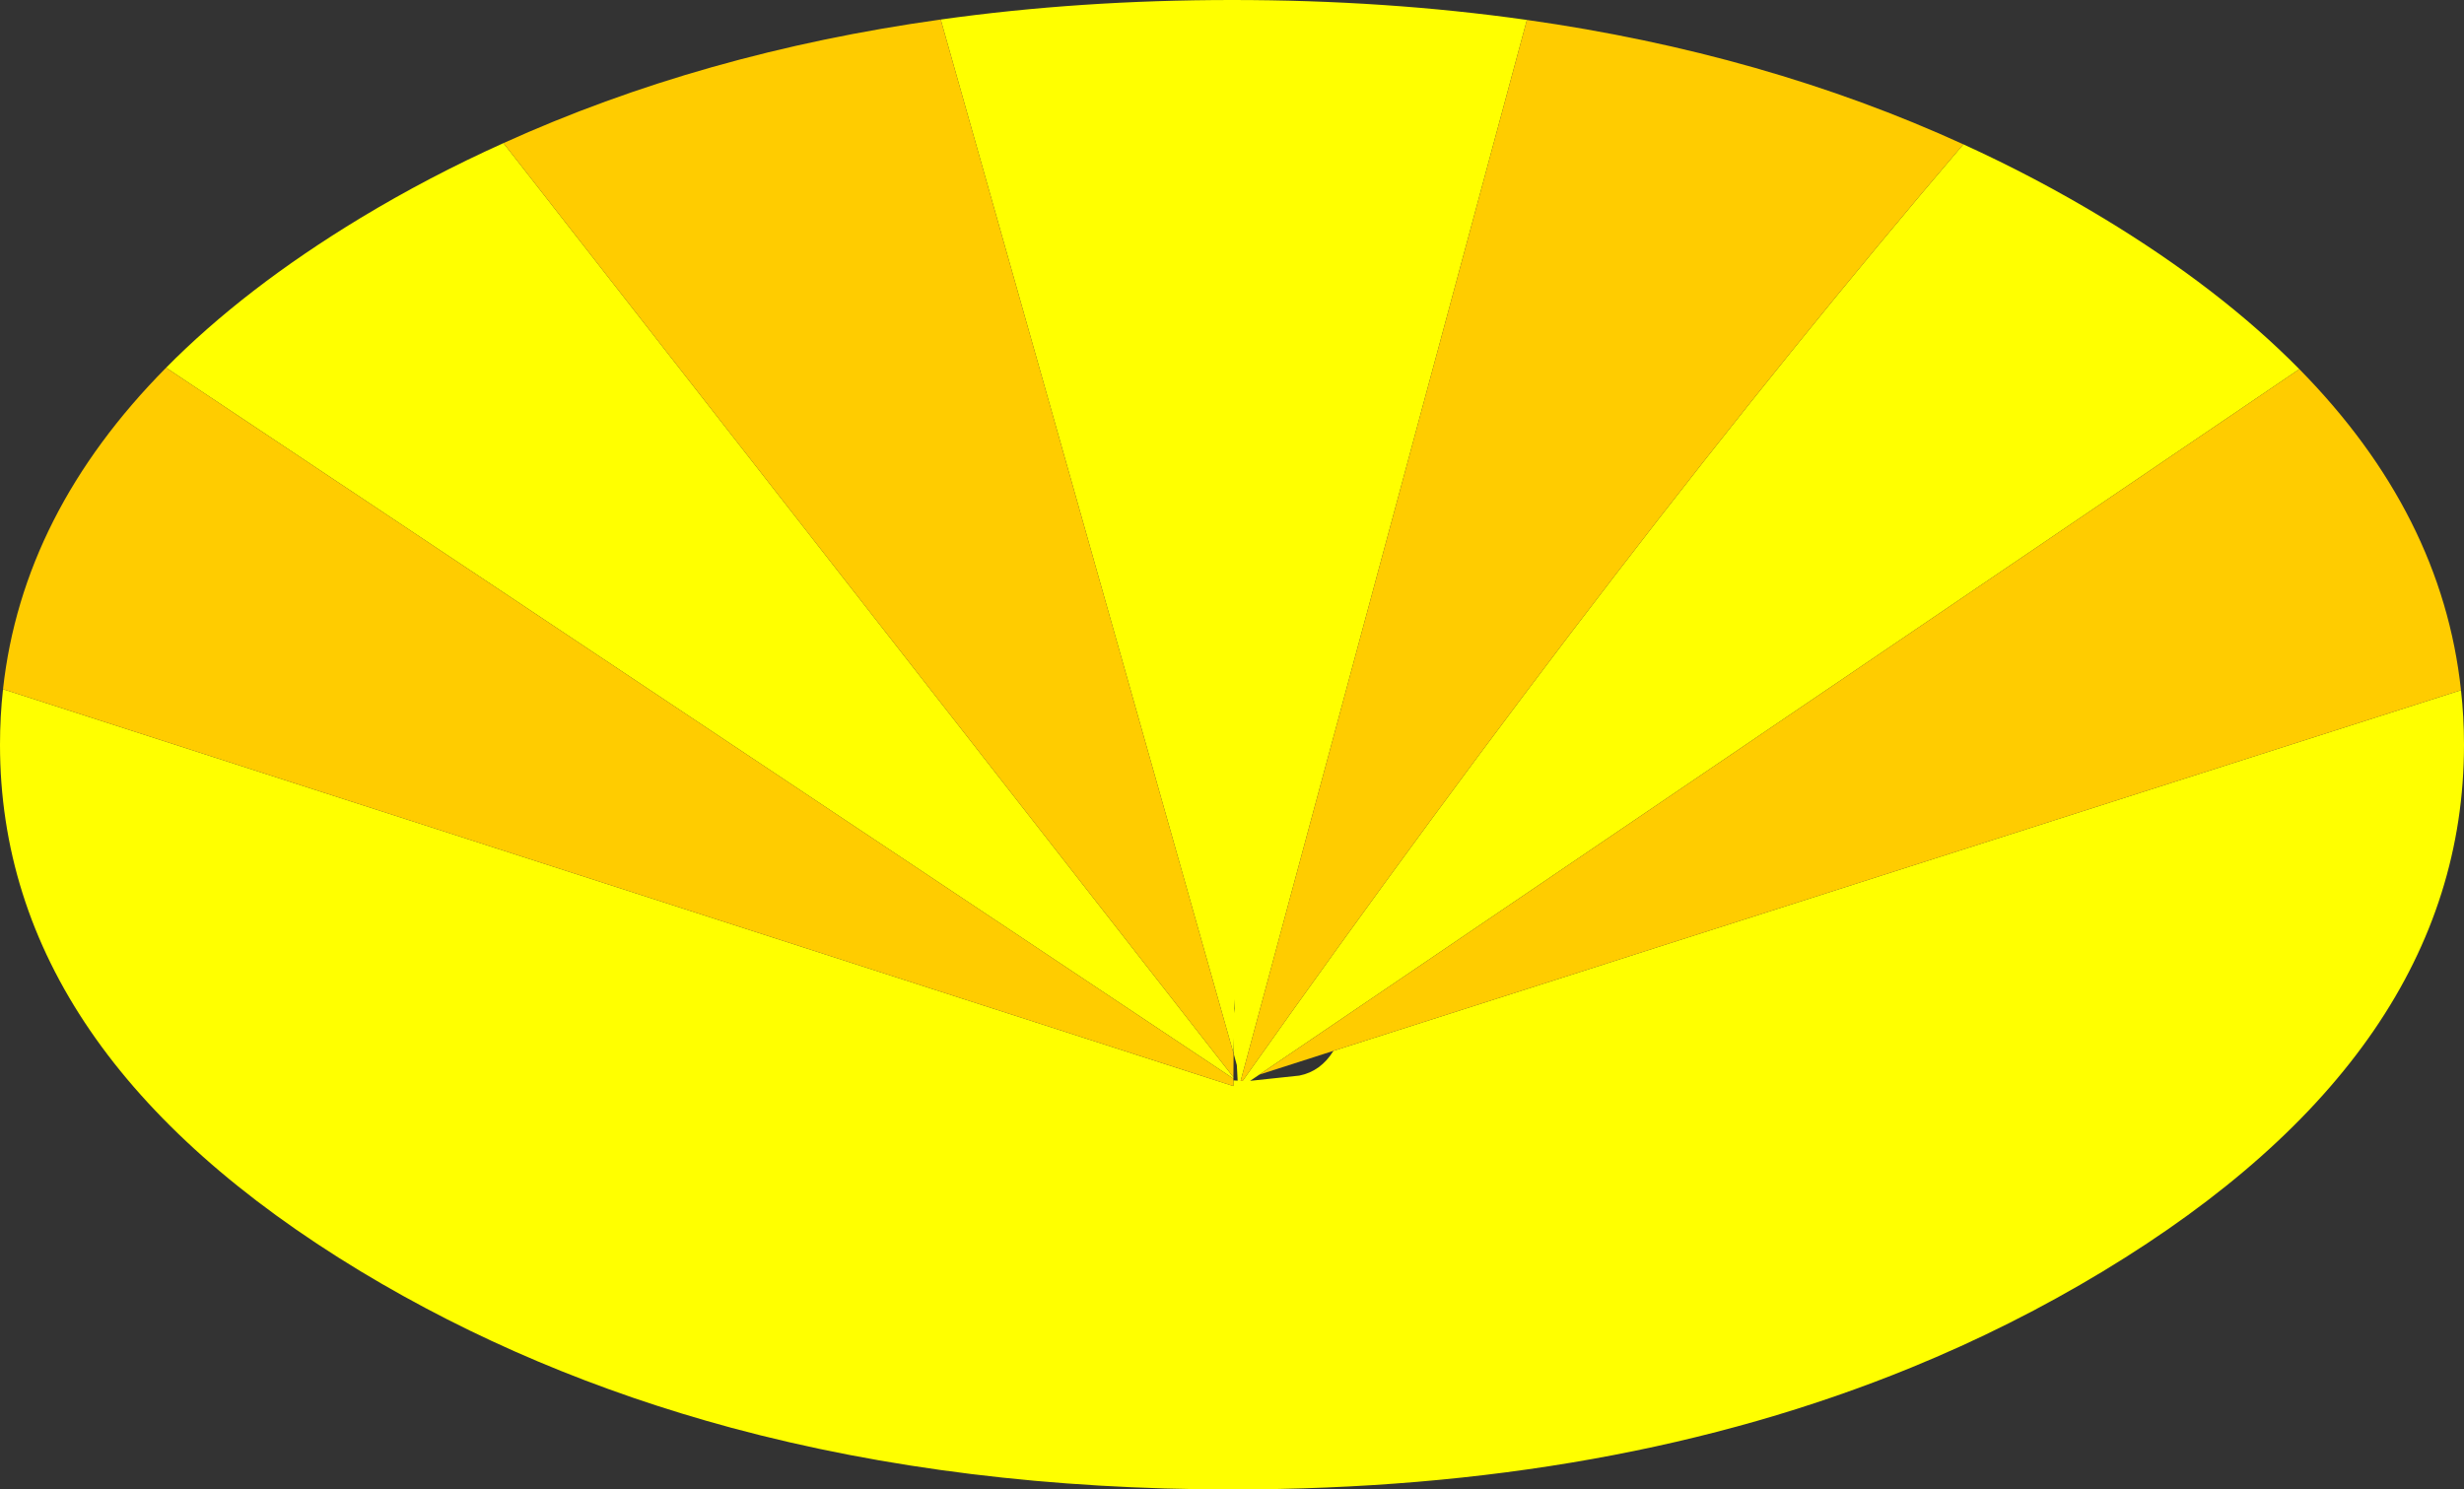
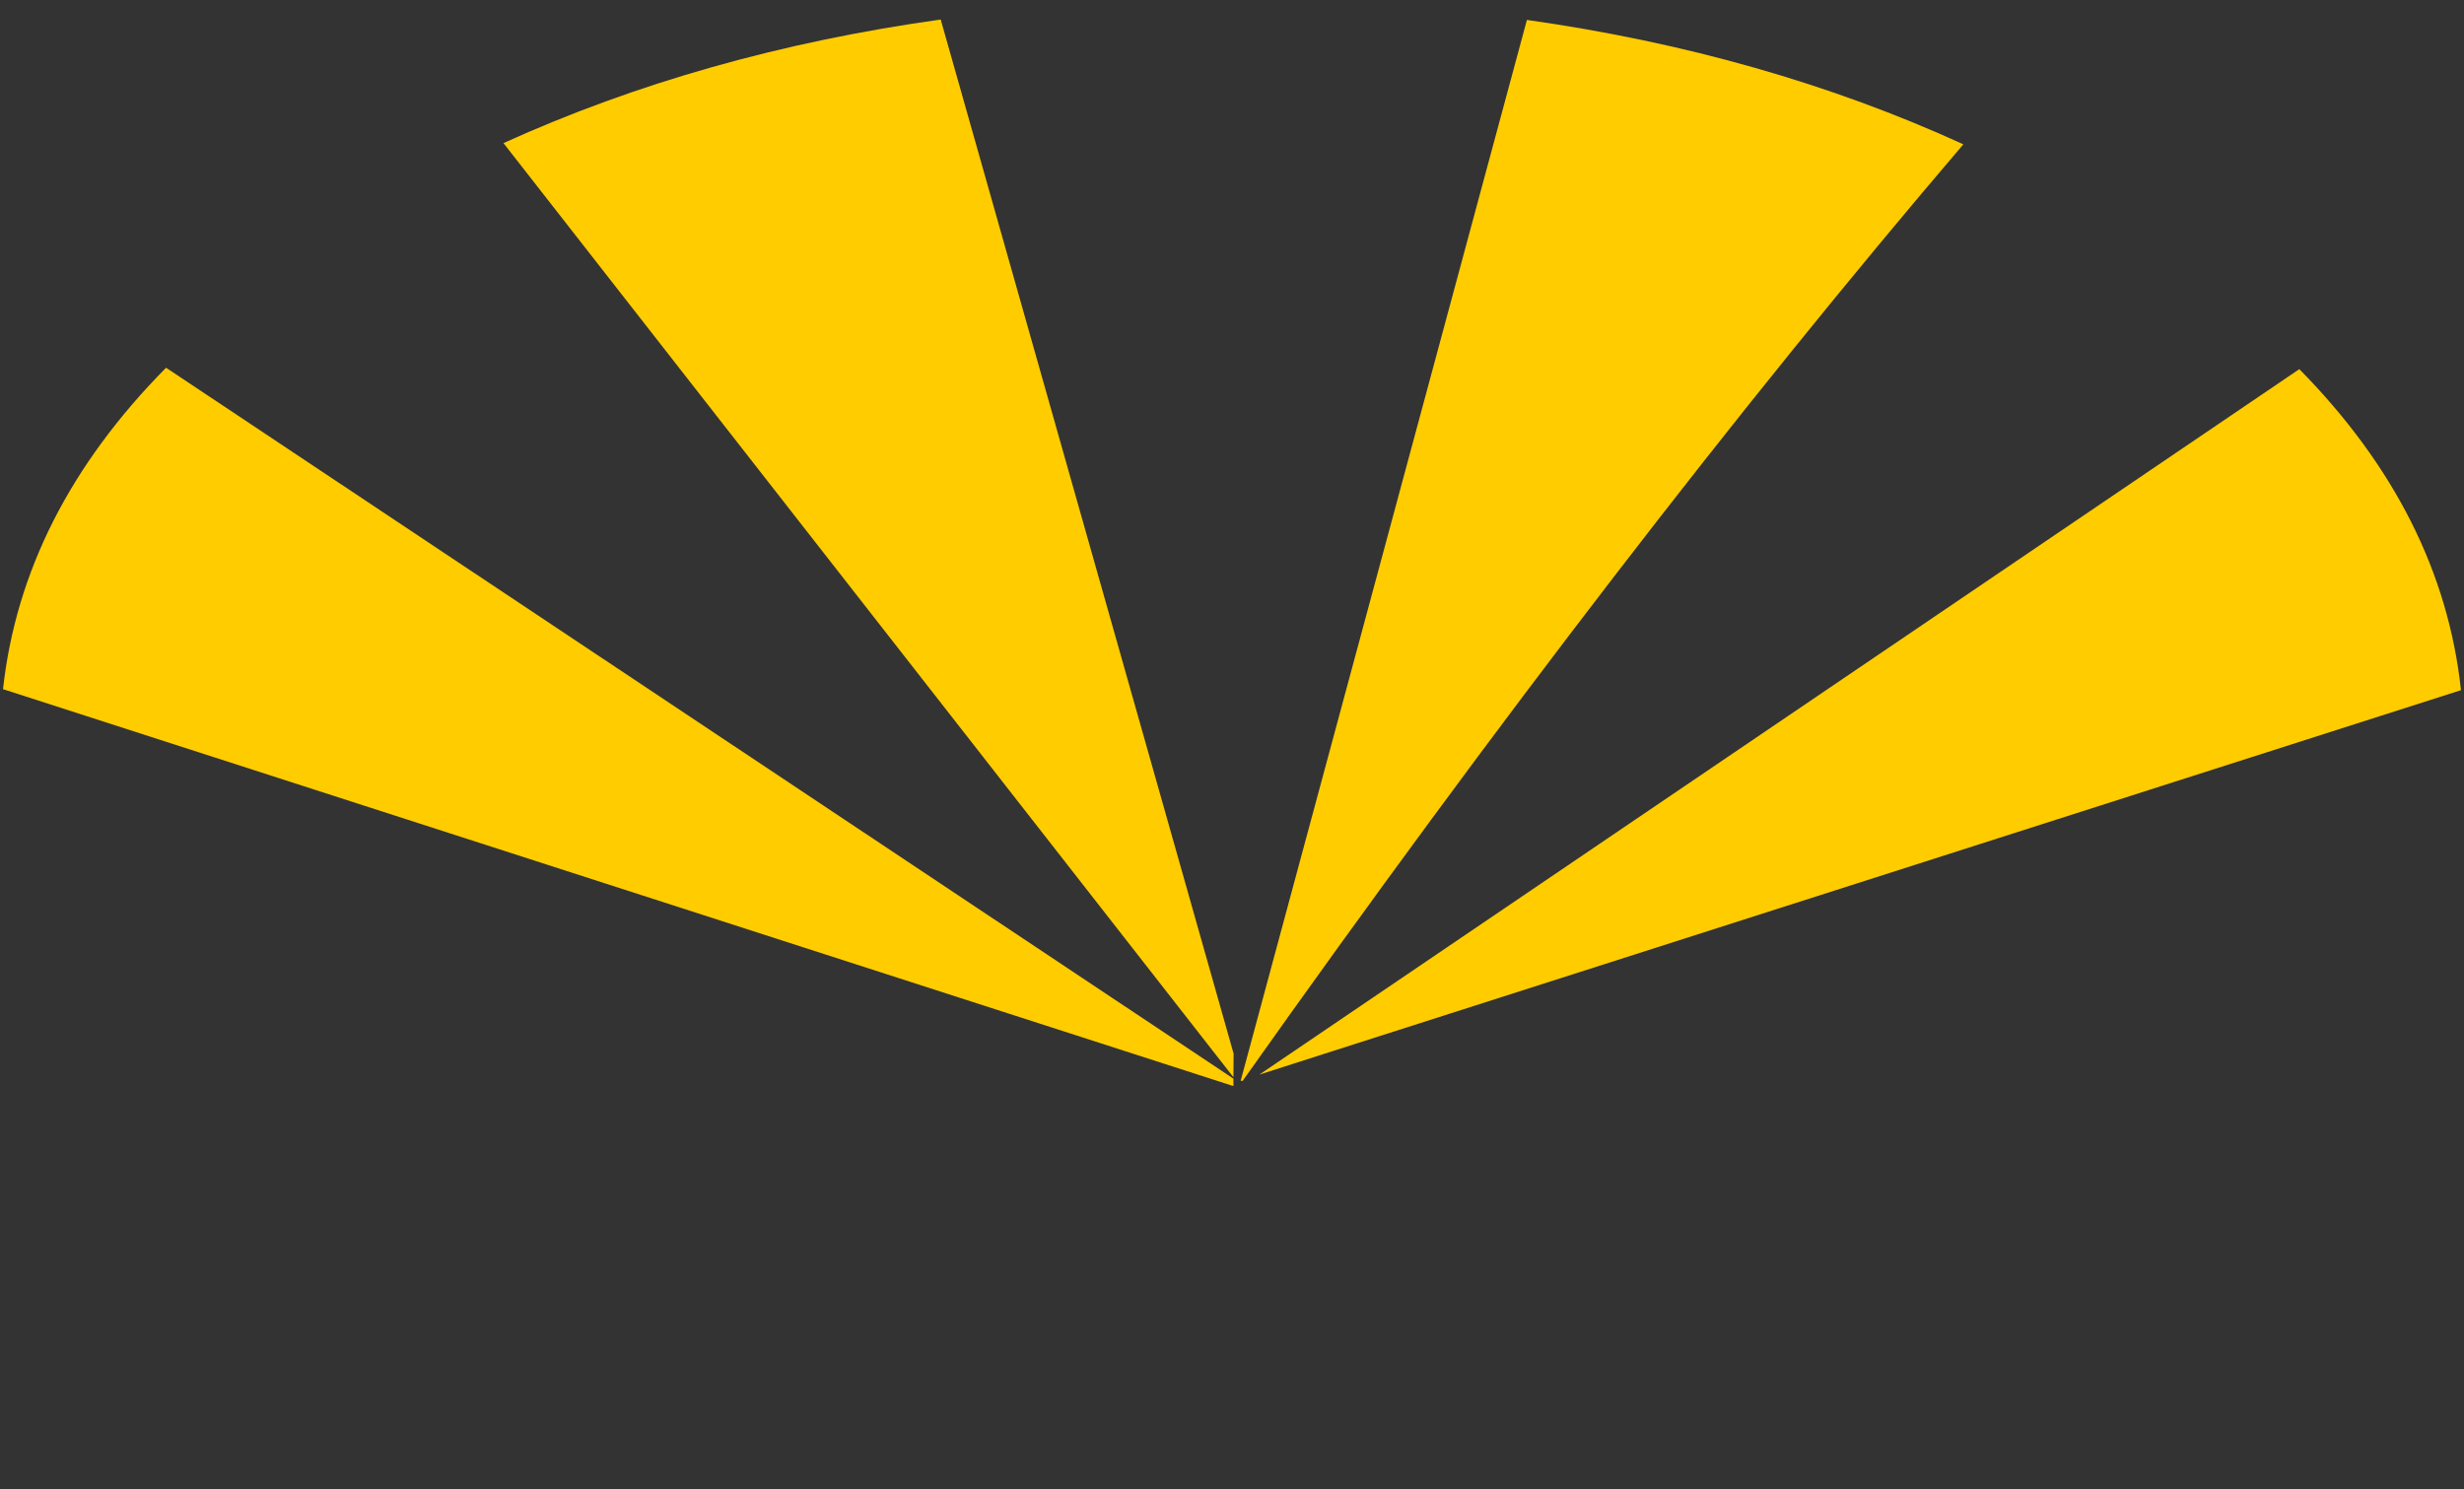
<svg xmlns="http://www.w3.org/2000/svg" height="370.0px" width="612.0px">
  <rect width="100%" height="100%" fill="#333333" stroke="none" />
  <g transform="matrix(1.0, 0.0, 0.0, 1.0, 306.0, 185.0)">
-     <path d="M181.65 -149.15 Q199.65 -140.95 216.35 -130.85 245.45 -113.25 265.1 -93.3 L6.8 81.95 4.5 83.5 16.7 82.2 Q22.05 81.15 25.2 76.05 L305.25 -13.55 Q306.0 -6.9 306.0 0.0 306.0 76.6 216.35 130.8 193.7 144.5 168.65 154.75 94.7 185.0 0.0 185.0 -67.4 185.0 -124.3 169.7 -174.45 156.15 -216.45 130.8 -306.0 76.6 -306.0 0.0 -306.0 -7.0 -305.25 -13.8 L0.35 84.8 0.35 83.4 0.6 83.4 1.4 83.45 1.2 79.6 0.5 77.05 0.45 72.85 0.4 76.75 -72.35 -180.15 Q-37.8 -185.0 0.0 -185.0 38.3 -185.0 73.25 -180.05 L2.15 83.5 2.65 83.5 Q97.7 -50.8 181.65 -149.15 M-264.75 -93.65 Q-245.25 -113.4 -216.45 -130.85 -199.4 -141.15 -180.95 -149.45 L0.35 82.6 0.35 82.95 -264.75 -93.65 M0.7 66.7 L0.55 63.15 0.55 65.55 0.7 66.7" fill="#ffff00" fill-rule="evenodd" stroke="none" />
    <path d="M265.1 -93.3 Q300.55 -57.3 305.25 -13.55 L25.2 76.05 6.8 81.95 265.1 -93.3 M-305.25 -13.8 Q-300.45 -57.55 -264.75 -93.65 L0.35 82.95 0.35 83.4 0.35 84.8 -305.25 -13.8 M-180.95 -149.45 Q-131.45 -171.9 -72.35 -180.15 L0.4 76.75 0.35 82.6 -180.95 -149.45 M73.25 -180.05 Q132.3 -171.7 181.65 -149.15 97.7 -50.8 2.65 83.5 L2.15 83.5 73.25 -180.05" fill="#ffcc00" fill-rule="evenodd" stroke="none" />
  </g>
</svg>